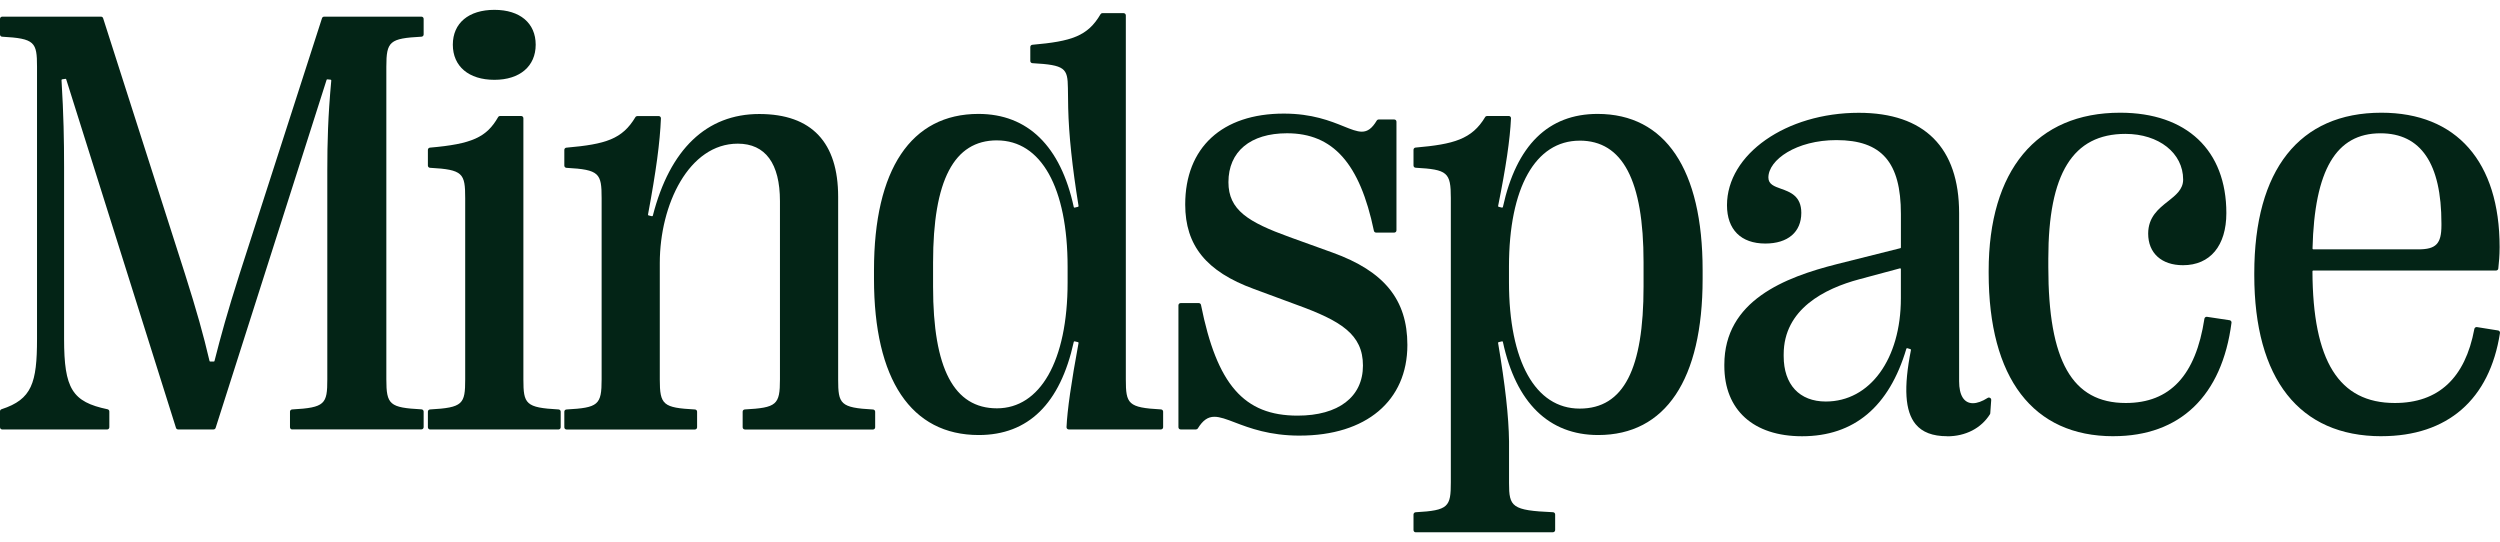
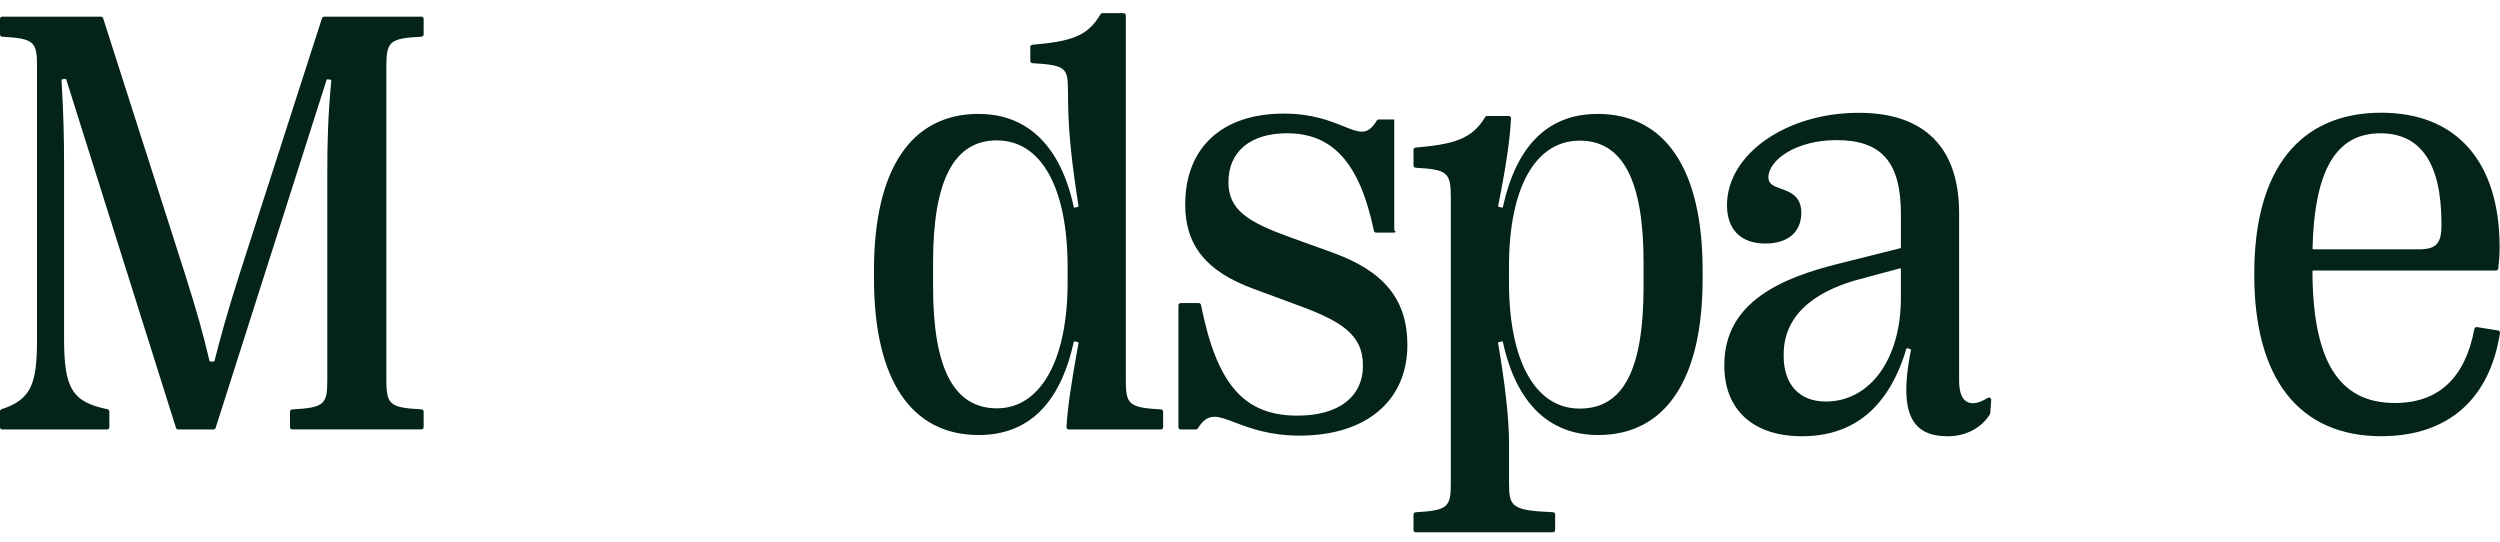
<svg xmlns="http://www.w3.org/2000/svg" width="166" height="36" viewBox="0 0 166 36" fill="none">
  <g clip-path="url(#clip0_1320_9114)">
    <path d="M158.123 28.965C152.681 28.965 149.684 25.164 149.684 18.264V18.146C149.684 11.271 152.681 7.484 158.123 7.484C163.112 7.484 165.975 10.738 165.975 16.41C165.975 16.971 165.932 17.425 165.887 17.831C165.879 17.906 165.816 17.962 165.74 17.962H153.596C153.584 17.962 153.571 17.968 153.563 17.976C153.553 17.986 153.547 18 153.547 18.011C153.567 23.979 155.305 26.759 159.018 26.759C161.912 26.759 163.689 25.105 164.297 21.842C164.311 21.771 164.372 21.718 164.444 21.718H164.467L165.875 21.943C165.955 21.955 166.01 22.031 165.998 22.111C165.314 26.53 162.516 28.963 158.123 28.963V28.965ZM158.064 8.851C155.115 8.851 153.682 11.283 153.551 16.504C153.551 16.517 153.555 16.531 153.565 16.541C153.575 16.551 153.586 16.557 153.598 16.557H160.58C161.753 16.557 162.111 16.185 162.111 14.967V14.83C162.111 10.863 160.75 8.851 158.064 8.851Z" fill="#032416" />
-     <path d="M140.329 28.965C134.99 28.965 132.047 25.115 132.047 18.127V17.99C132.047 11.312 135.228 7.484 140.777 7.484C145.194 7.484 147.83 9.975 147.83 14.148C147.83 16.316 146.754 17.61 144.952 17.61C143.526 17.61 142.639 16.807 142.639 15.512C142.639 14.404 143.339 13.852 143.956 13.366C144.473 12.959 144.961 12.574 144.961 11.923C144.961 10.165 143.35 8.89 141.129 8.89C137.635 8.89 136.008 11.522 136.008 17.171V17.736C136.008 23.975 137.594 26.759 141.149 26.759C144.089 26.759 145.798 24.929 146.373 21.163C146.385 21.091 146.447 21.036 146.52 21.036H146.541L148.047 21.263C148.125 21.275 148.182 21.349 148.172 21.427C147.542 26.286 144.758 28.963 140.331 28.963L140.329 28.965Z" fill="#032416" />
    <path d="M129.294 28.965C128.326 28.965 127.639 28.703 127.196 28.165C126.492 27.309 126.392 25.742 126.887 23.242C126.892 23.216 126.877 23.191 126.853 23.183L126.644 23.12C126.644 23.12 126.64 23.12 126.638 23.12C126.607 23.12 126.589 23.134 126.582 23.156C125.438 27.011 123.107 28.967 119.656 28.967C116.424 28.967 114.496 27.221 114.496 24.294V24.215C114.496 19.968 118.499 18.414 121.985 17.534L126.183 16.48C126.204 16.474 126.22 16.455 126.22 16.433V14.208C126.22 10.769 124.939 9.303 121.938 9.303C119.277 9.303 117.421 10.613 117.421 11.79C117.421 12.235 117.81 12.374 118.262 12.535C118.86 12.748 119.607 13.012 119.607 14.132C119.607 15.409 118.714 16.171 117.218 16.171C115.599 16.171 114.672 15.243 114.672 13.626C114.672 10.243 118.598 7.49 123.422 7.49C127.78 7.49 130.085 9.793 130.085 14.153V25.312C130.085 26.253 130.41 26.773 131 26.773C131.284 26.773 131.614 26.655 131.982 26.421C132.007 26.405 132.035 26.397 132.064 26.397C132.107 26.397 132.148 26.415 132.178 26.446C132.205 26.476 132.219 26.517 132.217 26.558L132.154 27.438C132.154 27.461 132.144 27.485 132.133 27.506C131.548 28.437 130.514 28.971 129.295 28.971L129.294 28.965ZM126.157 17.818L123.451 18.545C121.164 19.157 118.436 20.518 118.436 23.531V23.648C118.436 25.535 119.482 26.661 121.234 26.661C124.169 26.661 126.218 23.842 126.218 19.804V17.865C126.218 17.837 126.196 17.816 126.169 17.816C126.165 17.816 126.161 17.816 126.155 17.816L126.157 17.818Z" fill="#032416" />
    <path d="M94.004 35.345C93.922 35.345 93.857 35.278 93.857 35.198V34.162C93.857 34.084 93.92 34.019 93.998 34.013C96.19 33.894 96.335 33.651 96.335 32.019V13.152C96.335 11.444 96.116 11.256 93.998 11.138C93.918 11.134 93.857 11.07 93.857 10.992V9.946C93.857 9.869 93.918 9.805 93.992 9.799C96.528 9.578 97.733 9.248 98.615 7.773C98.642 7.728 98.691 7.701 98.742 7.701H100.183C100.224 7.701 100.263 7.719 100.29 7.746C100.318 7.775 100.333 7.814 100.331 7.854C100.265 9.261 99.993 11.111 99.475 13.674C99.469 13.7 99.487 13.727 99.512 13.733L99.731 13.786C99.731 13.786 99.733 13.786 99.735 13.786C99.766 13.786 99.786 13.768 99.792 13.747C100.691 9.645 102.807 7.564 106.08 7.564C110.577 7.564 113.054 11.246 113.054 17.933V18.518C113.054 25.205 110.591 28.886 106.119 28.886C102.85 28.886 100.662 26.749 99.792 22.704C99.786 22.68 99.766 22.663 99.743 22.663L99.51 22.718C99.485 22.723 99.469 22.749 99.473 22.774C99.948 25.588 100.179 27.662 100.2 29.305V32.075C100.2 33.657 100.38 33.892 103.12 34.011C103.2 34.015 103.262 34.08 103.262 34.158V35.194C103.262 35.276 103.196 35.341 103.116 35.341H94.006L94.004 35.345ZM104.889 9.34C101.95 9.34 100.196 12.464 100.196 17.698V18.733C100.196 23.99 101.95 27.131 104.889 27.131C107.828 27.131 109.132 24.479 109.132 19.024V17.405C109.132 11.977 107.744 9.338 104.889 9.338V9.34Z" fill="#032416" />
-     <path d="M86.294 28.925C84.296 28.925 82.968 28.421 82 28.052C81.447 27.84 81.011 27.674 80.637 27.674C80.201 27.674 79.873 27.905 79.538 28.442C79.511 28.488 79.462 28.515 79.411 28.515H78.395C78.313 28.515 78.248 28.448 78.248 28.368V20.273C78.248 20.191 78.314 20.125 78.395 20.125H79.601C79.671 20.125 79.732 20.176 79.746 20.246C80.804 25.537 82.6 27.598 86.159 27.598C88.877 27.598 90.5 26.354 90.5 24.272C90.5 22.19 89.02 21.3 86.104 20.24L83.255 19.186C80.104 18.035 78.698 16.304 78.698 13.581C78.698 9.799 81.146 7.543 85.244 7.543C87.125 7.543 88.337 8.034 89.225 8.391C89.714 8.589 90.099 8.743 90.425 8.743C90.811 8.743 91.106 8.522 91.415 8.008C91.442 7.963 91.493 7.934 91.544 7.934H92.578C92.66 7.934 92.725 8 92.725 8.08V15.297C92.725 15.379 92.658 15.444 92.578 15.444H91.372C91.301 15.444 91.241 15.393 91.227 15.325C90.293 10.847 88.513 8.849 85.459 8.849C83.023 8.849 81.568 10.063 81.568 12.097C81.568 13.944 82.872 14.742 85.614 15.737L88.482 16.772C91.917 18.011 93.45 19.902 93.45 22.905C93.45 26.618 90.711 28.924 86.3 28.924L86.294 28.925Z" fill="#032416" />
+     <path d="M86.294 28.925C84.296 28.925 82.968 28.421 82 28.052C81.447 27.84 81.011 27.674 80.637 27.674C80.201 27.674 79.873 27.905 79.538 28.442C79.511 28.488 79.462 28.515 79.411 28.515H78.395C78.313 28.515 78.248 28.448 78.248 28.368V20.273C78.248 20.191 78.314 20.125 78.395 20.125H79.601C79.671 20.125 79.732 20.176 79.746 20.246C80.804 25.537 82.6 27.598 86.159 27.598C88.877 27.598 90.5 26.354 90.5 24.272C90.5 22.19 89.02 21.3 86.104 20.24L83.255 19.186C80.104 18.035 78.698 16.304 78.698 13.581C78.698 9.799 81.146 7.543 85.244 7.543C87.125 7.543 88.337 8.034 89.225 8.391C89.714 8.589 90.099 8.743 90.425 8.743C90.811 8.743 91.106 8.522 91.415 8.008C91.442 7.963 91.493 7.934 91.544 7.934H92.578V15.297C92.725 15.379 92.658 15.444 92.578 15.444H91.372C91.301 15.444 91.241 15.393 91.227 15.325C90.293 10.847 88.513 8.849 85.459 8.849C83.023 8.849 81.568 10.063 81.568 12.097C81.568 13.944 82.872 14.742 85.614 15.737L88.482 16.772C91.917 18.011 93.45 19.902 93.45 22.905C93.45 26.618 90.711 28.924 86.3 28.924L86.294 28.925Z" fill="#032416" />
    <path d="M64.988 28.886C60.503 28.886 58.033 25.205 58.033 18.518V17.933C58.033 11.246 60.497 7.564 64.969 7.564C68.238 7.564 70.426 9.701 71.298 13.747C71.304 13.77 71.323 13.788 71.347 13.788L71.579 13.733C71.605 13.727 71.62 13.702 71.616 13.676C71.196 11.08 70.969 8.95 70.928 7.167L70.909 5.84C70.891 4.532 70.729 4.315 68.552 4.195C68.472 4.191 68.412 4.127 68.412 4.049V3.12C68.412 3.044 68.472 2.979 68.549 2.973C71.147 2.746 72.221 2.406 73.073 0.948C73.1 0.903 73.149 0.873 73.202 0.873H74.608C74.69 0.873 74.755 0.94 74.755 1.02V25.191C74.755 26.824 74.899 27.066 77.091 27.185C77.169 27.189 77.232 27.254 77.232 27.332V28.368C77.232 28.45 77.165 28.515 77.085 28.515H70.965C70.926 28.515 70.887 28.499 70.858 28.47C70.83 28.441 70.815 28.403 70.817 28.362C70.868 27.236 71.128 25.408 71.616 22.774C71.62 22.749 71.605 22.723 71.579 22.718L71.358 22.665H71.354C71.323 22.665 71.304 22.68 71.298 22.704C70.398 26.806 68.277 28.886 64.99 28.886H64.988ZM66.198 9.32C63.344 9.32 61.956 11.971 61.956 17.427V19.046C61.956 24.473 63.344 27.113 66.198 27.113C69.053 27.113 70.889 23.988 70.889 18.754V17.72C70.889 12.46 69.135 9.322 66.198 9.322V9.32Z" fill="#032416" />
-     <path d="M49.458 28.517C49.376 28.517 49.312 28.45 49.312 28.37V27.334C49.312 27.256 49.374 27.191 49.453 27.187C51.57 27.072 51.789 26.884 51.789 25.193V13.352C51.789 10.857 50.821 9.539 48.989 9.539C45.747 9.539 43.81 13.571 43.81 17.47V25.195C43.81 26.888 44.029 27.074 46.146 27.189C46.226 27.193 46.287 27.258 46.287 27.336V28.372C46.287 28.454 46.221 28.519 46.14 28.519H37.617C37.535 28.519 37.471 28.452 37.471 28.372V27.336C37.471 27.258 37.533 27.193 37.611 27.189C39.729 27.074 39.948 26.888 39.948 25.195V13.158C39.948 11.508 39.803 11.264 37.611 11.144C37.533 11.14 37.471 11.076 37.471 10.998V9.952C37.471 9.875 37.531 9.811 37.608 9.805C40.231 9.576 41.319 9.236 42.191 7.779C42.218 7.734 42.267 7.707 42.318 7.707H43.739C43.78 7.707 43.818 7.723 43.845 7.752C43.872 7.781 43.888 7.818 43.886 7.859C43.819 9.471 43.571 11.32 43.028 14.245C43.024 14.271 43.039 14.296 43.065 14.304L43.288 14.357C43.288 14.357 43.29 14.357 43.291 14.357C43.323 14.357 43.342 14.341 43.348 14.32C44.478 9.905 46.922 7.57 50.415 7.57C53.907 7.57 55.653 9.469 55.653 13.062V25.197C55.653 26.829 55.795 27.072 57.97 27.191C58.048 27.195 58.111 27.26 58.111 27.338V28.374C58.111 28.456 58.044 28.521 57.964 28.521H49.46L49.458 28.517Z" fill="#032416" />
-     <path d="M28.559 28.517C28.477 28.517 28.412 28.45 28.412 28.37V27.334C28.412 27.256 28.475 27.191 28.553 27.187C30.745 27.068 30.889 26.826 30.889 25.193V13.156C30.889 11.506 30.745 11.262 28.553 11.142C28.473 11.138 28.412 11.074 28.412 10.996V9.95C28.412 9.873 28.473 9.809 28.549 9.803C31.331 9.561 32.303 9.124 33.074 7.779C33.101 7.732 33.15 7.703 33.203 7.703H34.606C34.688 7.703 34.753 7.769 34.753 7.85V25.193C34.753 26.826 34.898 27.068 37.09 27.187C37.168 27.191 37.23 27.256 37.23 27.334V28.37C37.23 28.452 37.164 28.517 37.084 28.517H28.561H28.559ZM32.829 5.3C31.126 5.3 30.068 4.406 30.068 2.967C30.068 1.528 31.126 0.654 32.829 0.654C34.532 0.654 35.57 1.54 35.57 2.967C35.57 4.395 34.52 5.3 32.829 5.3Z" fill="#032416" />
    <path d="M19.402 28.517C19.32 28.517 19.255 28.45 19.255 28.37V27.334C19.255 27.256 19.318 27.191 19.396 27.187C21.588 27.068 21.733 26.826 21.733 25.193V11.318C21.733 9.457 21.778 7.728 21.997 5.345C21.999 5.318 21.979 5.294 21.952 5.29C21.952 5.29 21.739 5.269 21.737 5.269C21.711 5.269 21.692 5.282 21.686 5.302L14.318 28.413C14.299 28.474 14.242 28.515 14.178 28.515H11.825C11.761 28.515 11.704 28.474 11.685 28.411L4.397 5.269C4.392 5.247 4.372 5.234 4.35 5.234L4.126 5.267C4.1 5.271 4.083 5.294 4.085 5.32C4.225 7.648 4.255 9.308 4.255 11.086V22.498C4.255 25.811 4.794 26.685 7.141 27.175C7.209 27.189 7.26 27.252 7.26 27.32V28.37C7.26 28.452 7.193 28.517 7.113 28.517H0.147C0.065 28.517 0 28.45 0 28.37V27.312C0 27.248 0.041 27.191 0.104 27.172C2.118 26.517 2.458 25.429 2.458 22.5V4.432C2.458 2.799 2.315 2.557 0.141 2.437C0.061 2.434 0 2.369 0 2.291V1.253C0 1.17 0.066 1.106 0.147 1.106H6.707C6.771 1.106 6.828 1.147 6.847 1.208L12.289 18.209C13.059 20.641 13.499 22.201 13.912 23.969C13.918 23.99 13.937 24.008 13.961 24.008H14.195C14.219 24.008 14.238 23.992 14.242 23.971C14.659 22.325 15.101 20.715 15.902 18.209L21.381 1.208C21.4 1.147 21.457 1.106 21.522 1.106H27.984C28.066 1.106 28.13 1.172 28.13 1.253V2.289C28.13 2.367 28.068 2.432 27.99 2.436C25.872 2.551 25.653 2.739 25.653 4.43V25.187C25.653 26.878 25.872 27.066 27.99 27.181C28.068 27.185 28.13 27.25 28.13 27.328V28.364C28.13 28.446 28.064 28.511 27.984 28.511H19.402V28.517Z" fill="#032416" />
  </g>
  <defs>
    <clipPath id="clip0_1320_9114">
      <rect width="166" height="34.688" fill="white" transform="translate(0 0.656)" />
    </clipPath>
  </defs>
</svg>